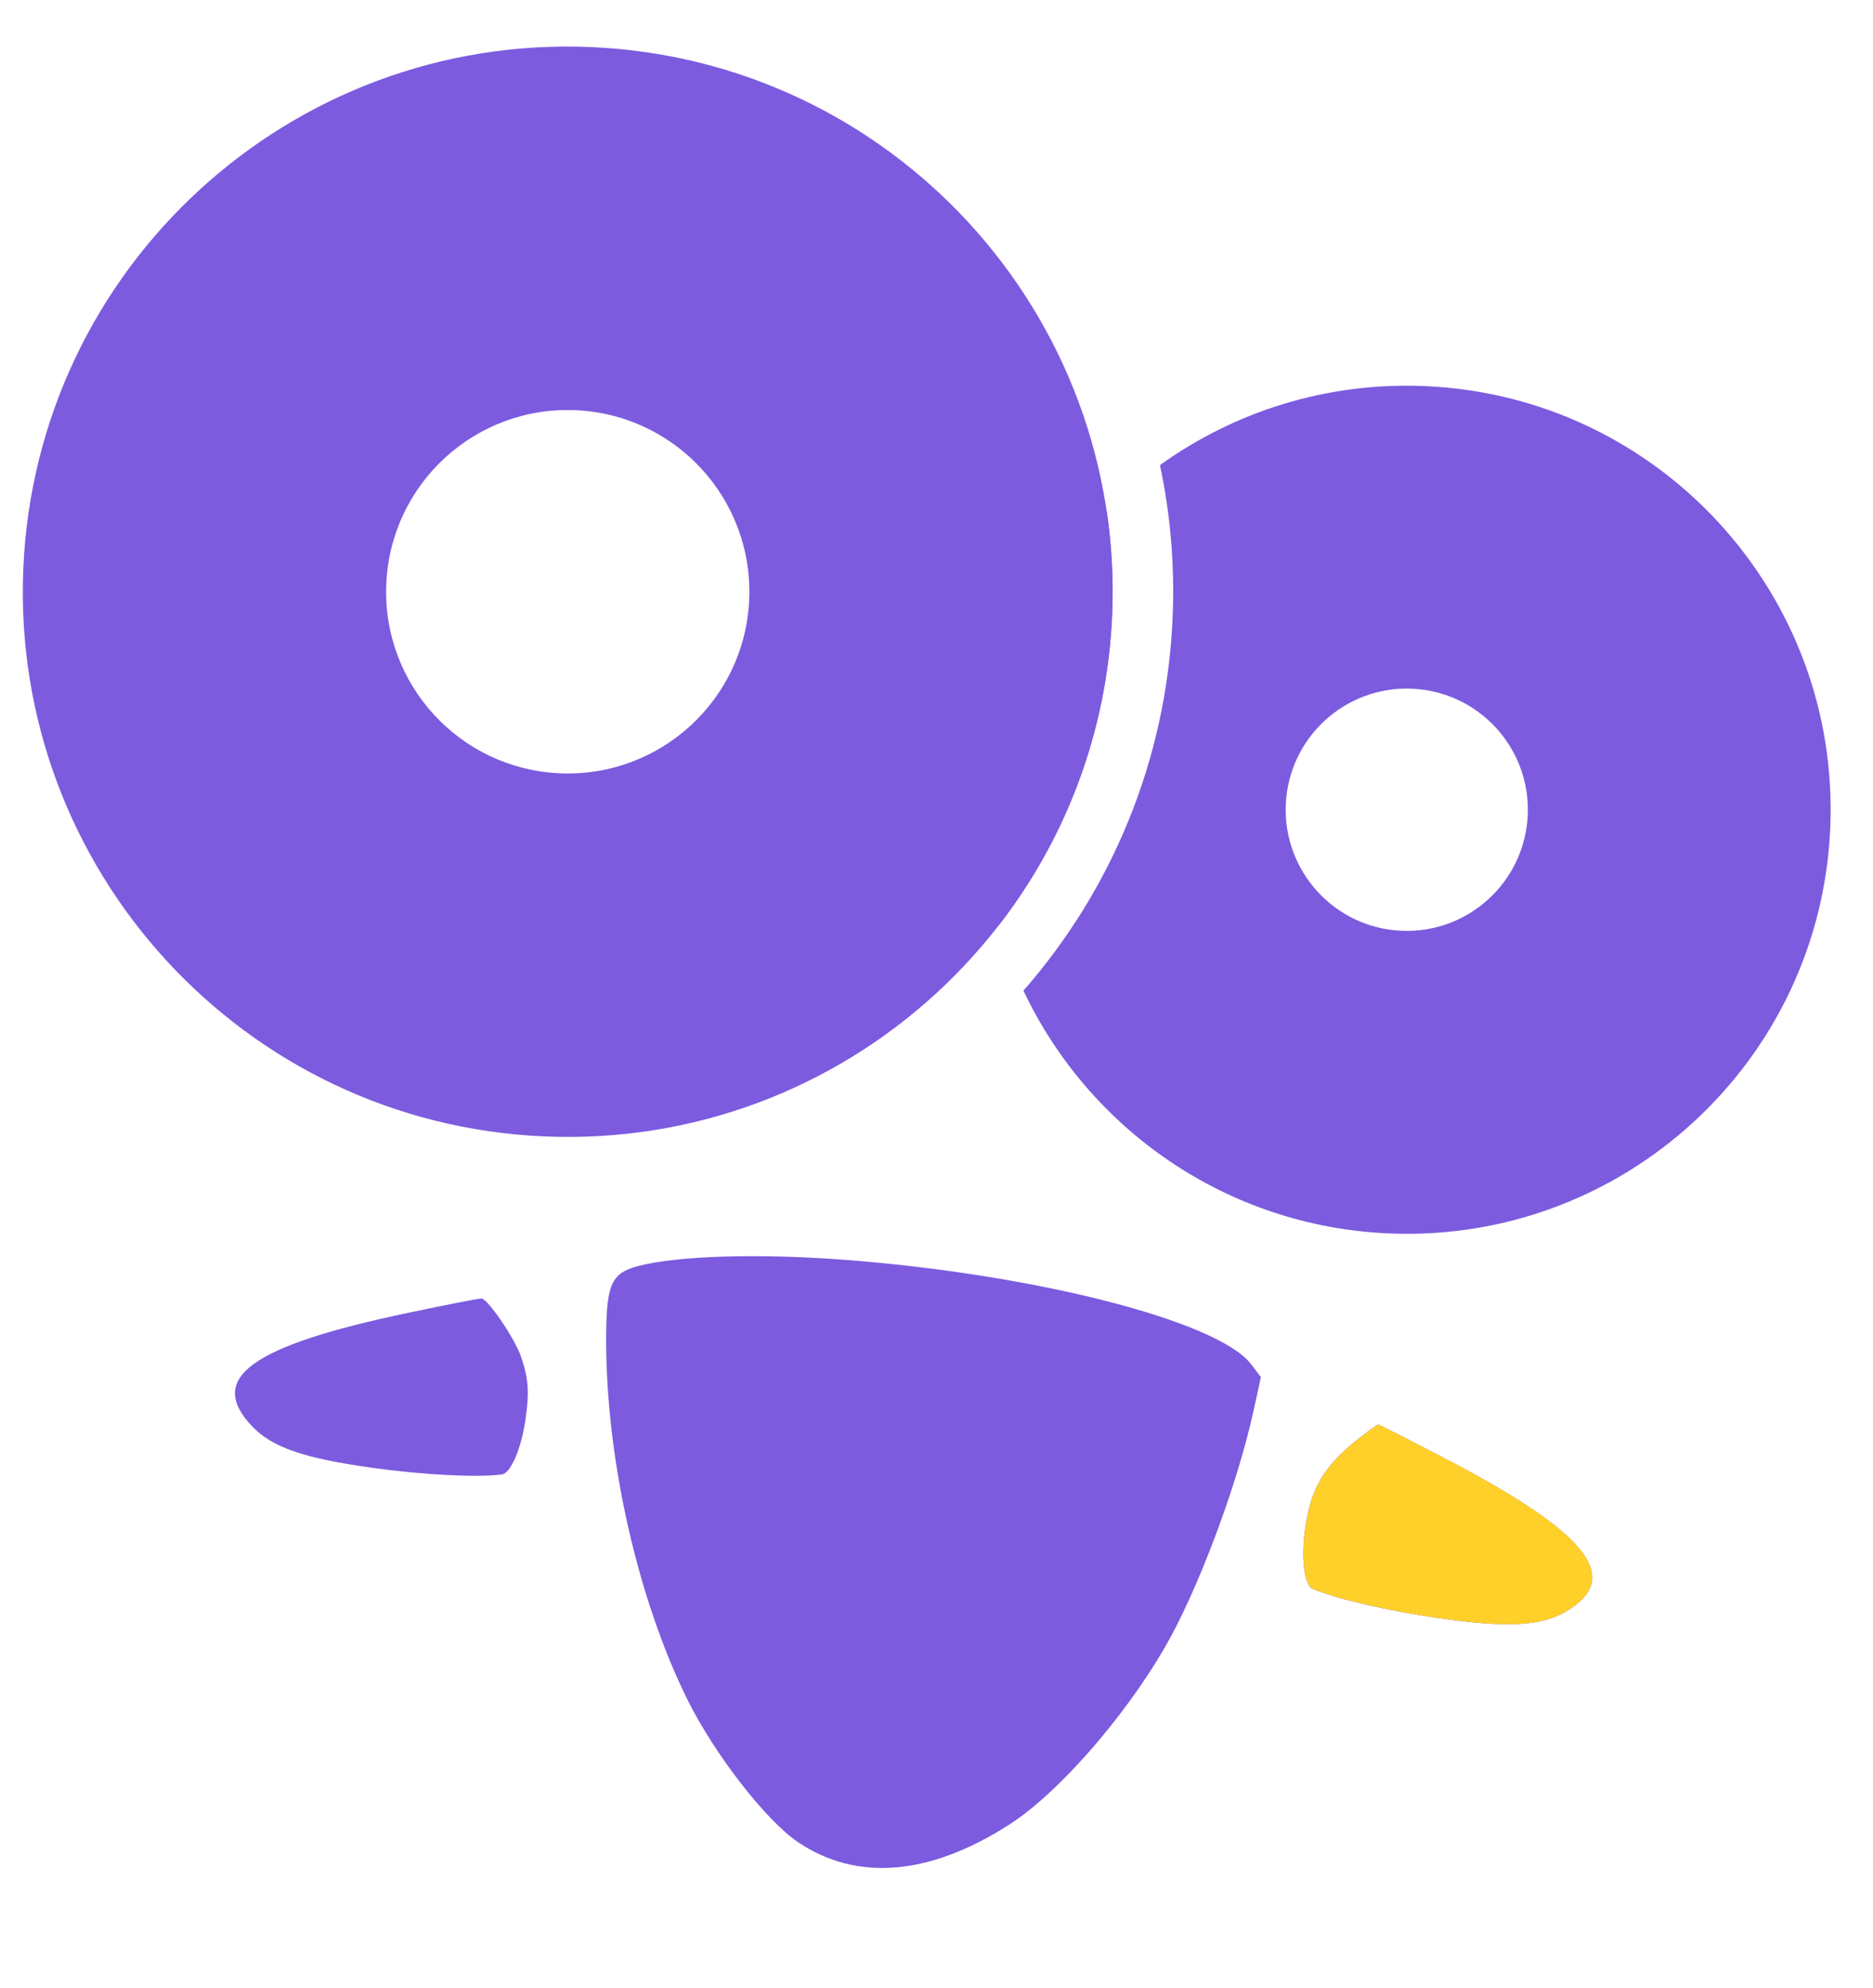
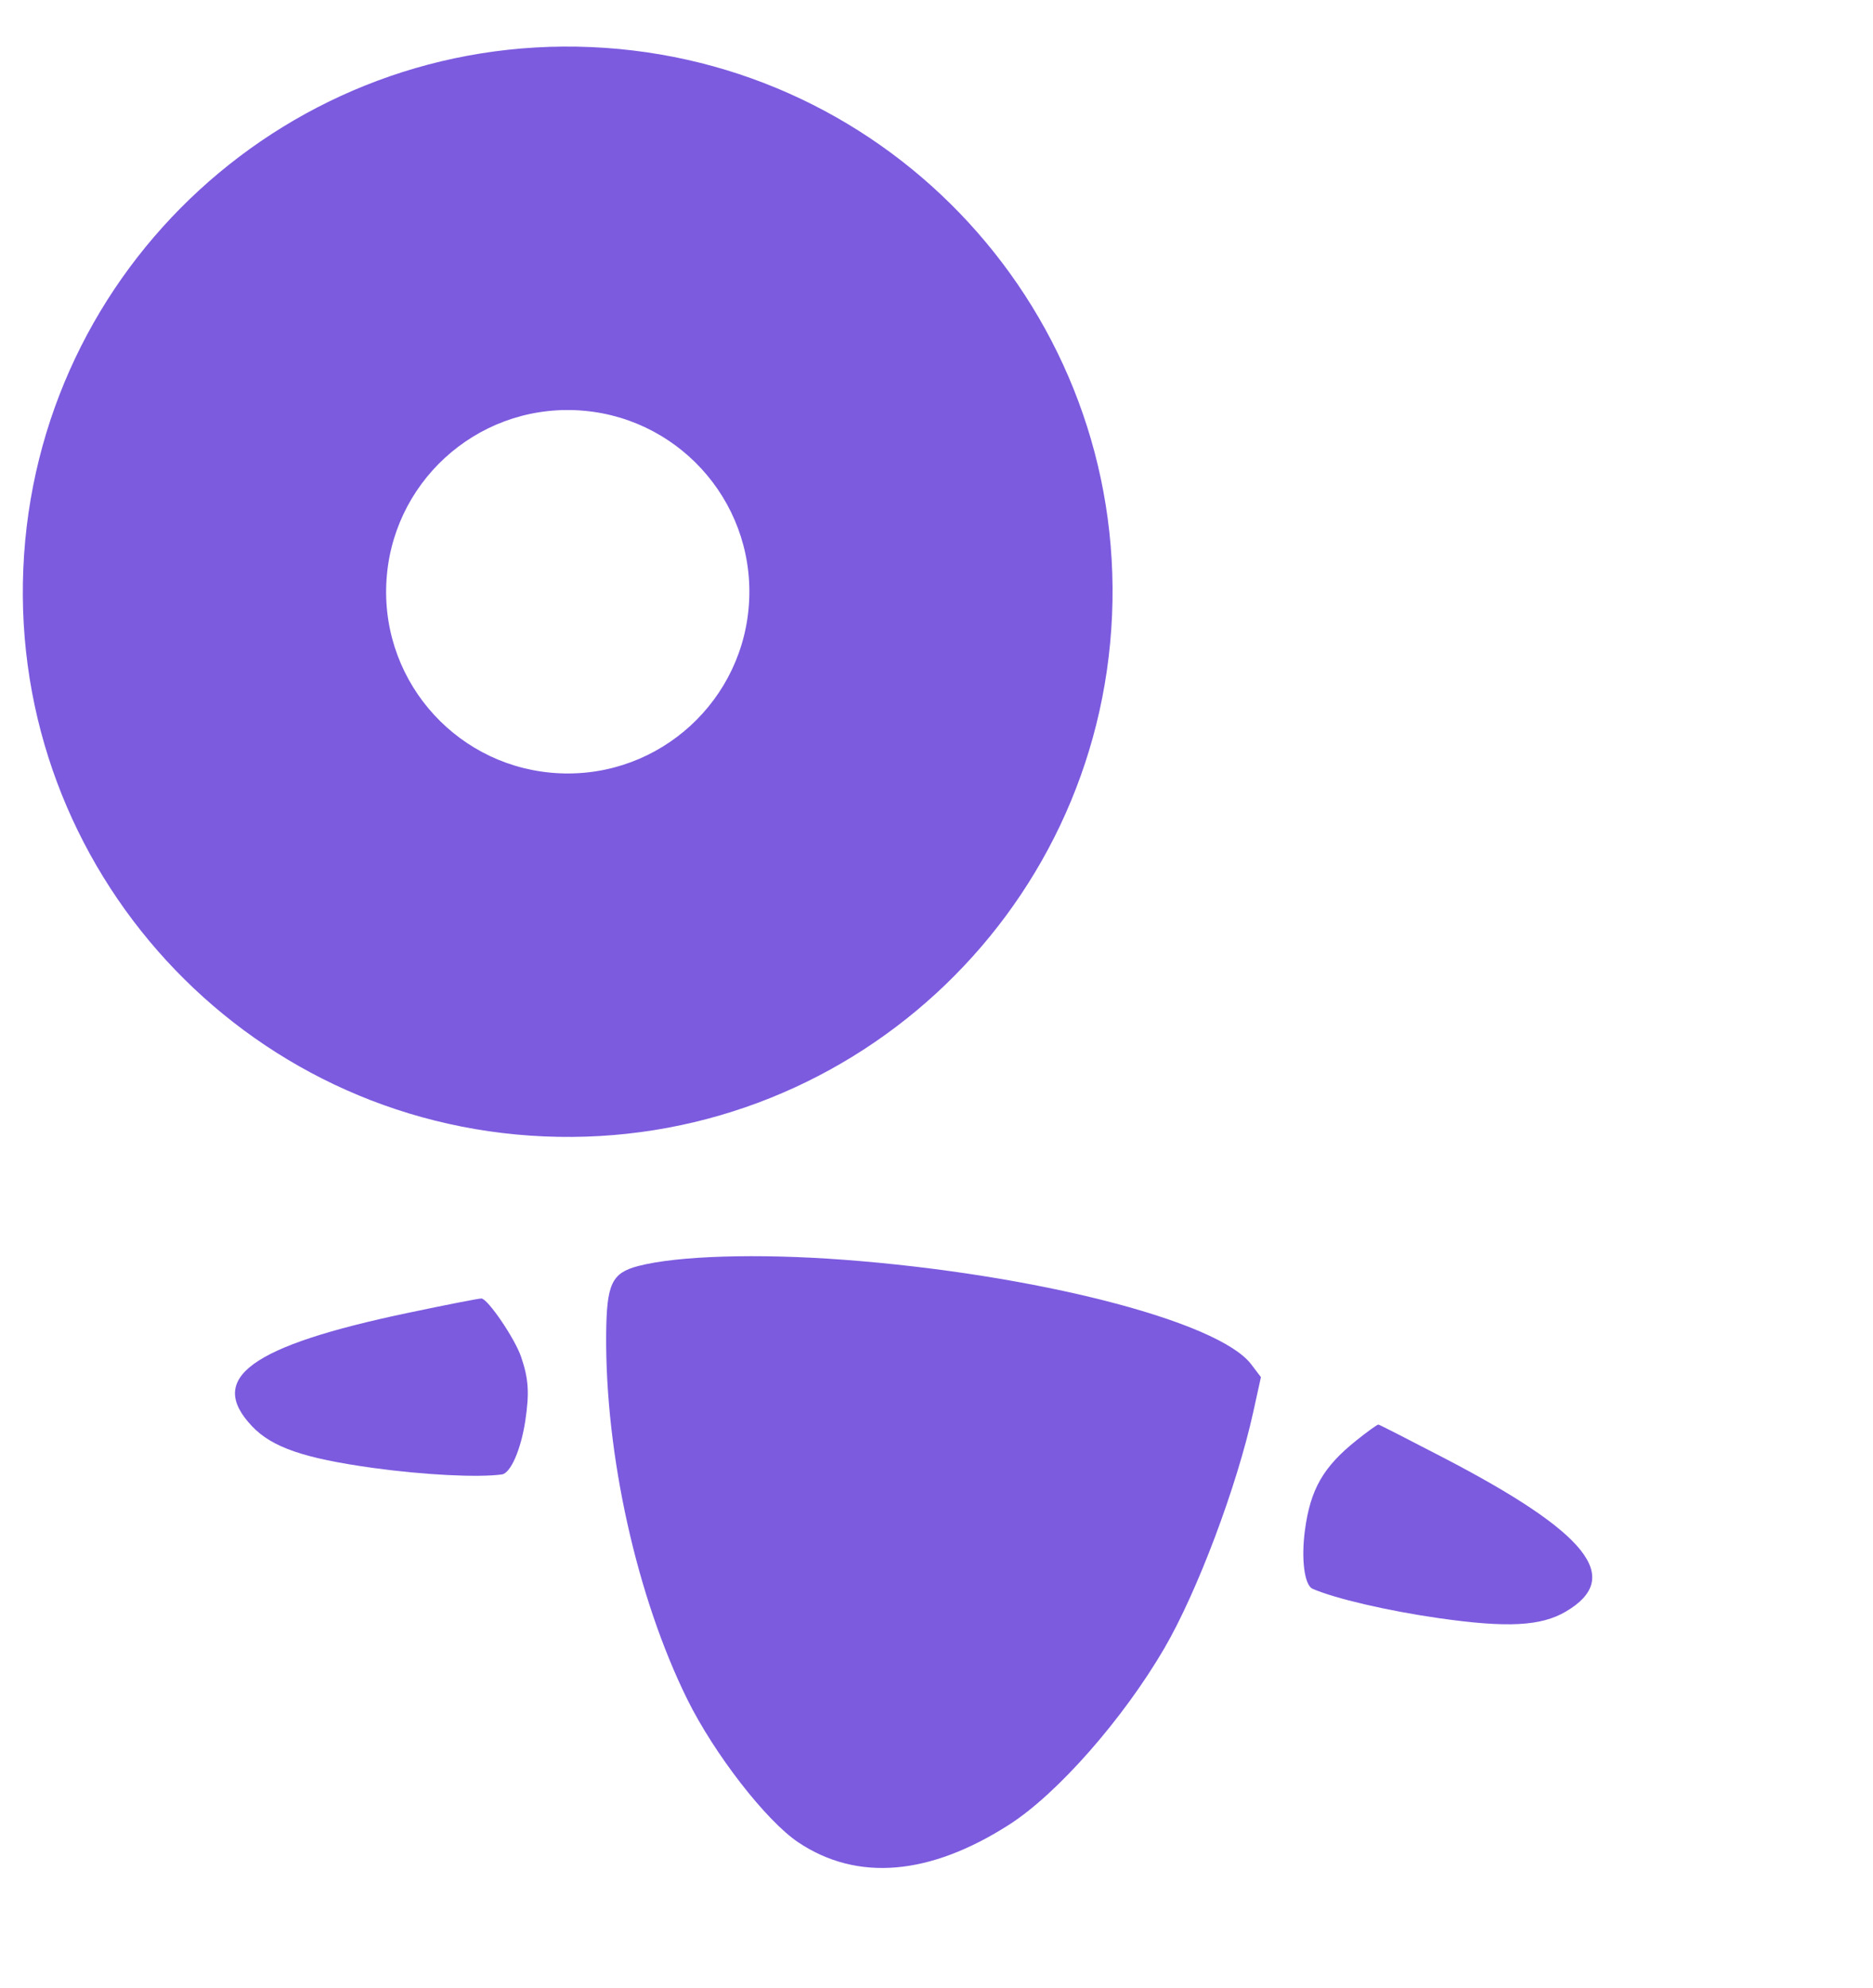
<svg xmlns="http://www.w3.org/2000/svg" width="33" height="35" viewBox="0 0 33 35" fill="none">
  <path d="M11.242 22.294C11.931 22.113 13.339 22.069 14.853 22.182C18.23 22.434 21.465 23.262 22.044 24.023L22.216 24.25L22.081 24.863C21.792 26.177 21.094 28.03 20.515 29.023C19.789 30.268 18.633 31.583 17.785 32.127C16.381 33.028 15.102 33.136 14.064 32.441C13.498 32.062 12.584 30.885 12.108 29.921C11.218 28.117 10.661 25.612 10.68 23.491C10.688 22.609 10.778 22.416 11.242 22.294Z" fill="#7C5BDF" />
  <path d="M4.442 25.116C3.635 24.267 4.413 23.701 7.189 23.118C7.858 22.977 8.44 22.863 8.482 22.865C8.595 22.87 9.07 23.568 9.181 23.892C9.313 24.279 9.329 24.521 9.256 25.013C9.18 25.521 8.997 25.942 8.843 25.963C8.423 26.021 7.463 25.972 6.561 25.847C5.355 25.679 4.794 25.486 4.442 25.116Z" fill="#7C5BDF" />
  <path d="M22.991 26.948C23.087 26.226 23.313 25.831 23.898 25.364C24.093 25.208 24.268 25.082 24.286 25.085C24.304 25.087 24.817 25.349 25.427 25.666C27.98 26.992 28.607 27.78 27.588 28.378C27.149 28.636 26.555 28.666 25.35 28.494C24.449 28.365 23.513 28.147 23.125 27.976C22.983 27.912 22.923 27.457 22.991 26.948Z" fill="#7C5BDF" />
-   <path d="M22.992 26.948C23.088 26.226 23.314 25.831 23.899 25.364C24.094 25.208 24.269 25.082 24.287 25.085C24.305 25.087 24.819 25.349 25.428 25.665C27.981 26.992 28.608 27.779 27.589 28.377C27.15 28.636 26.556 28.666 25.351 28.494C24.45 28.365 23.514 28.147 23.126 27.975C22.984 27.912 22.924 27.457 22.992 26.948Z" fill="#FFD02A" />
-   <path fill-rule="evenodd" clip-rule="evenodd" d="M18.032 17.444C19.576 15.681 20.552 13.401 20.66 10.879C20.7 9.955 20.621 9.054 20.437 8.19C21.748 7.249 23.371 6.724 25.108 6.799C29.228 6.976 32.424 10.46 32.247 14.579C32.07 18.7 28.586 21.896 24.466 21.719C21.599 21.595 19.179 19.87 18.032 17.444ZM19.498 8.988C18.227 10.263 17.411 11.998 17.327 13.938C17.292 14.754 17.39 15.546 17.6 16.291C18.774 14.775 19.506 12.894 19.595 10.833C19.622 10.204 19.588 9.588 19.498 8.988ZM26.917 14.35C26.866 15.527 25.871 16.441 24.694 16.39C23.517 16.34 22.604 15.344 22.654 14.167C22.705 12.99 23.7 12.077 24.877 12.127C26.055 12.178 26.968 13.173 26.917 14.35Z" fill="#7C5BDF" />
  <path fill-rule="evenodd" clip-rule="evenodd" d="M9.59 20.011C14.887 20.239 19.365 16.13 19.593 10.833C19.821 5.536 15.711 1.057 10.414 0.829C5.117 0.601 0.639 4.711 0.411 10.008C0.183 15.305 4.293 19.784 9.59 20.011ZM9.865 13.617C11.631 13.693 13.124 12.323 13.2 10.558C13.276 8.792 11.906 7.299 10.14 7.223C8.374 7.147 6.881 8.517 6.806 10.283C6.73 12.049 8.099 13.541 9.865 13.617Z" fill="#7C5BDF" />
</svg>